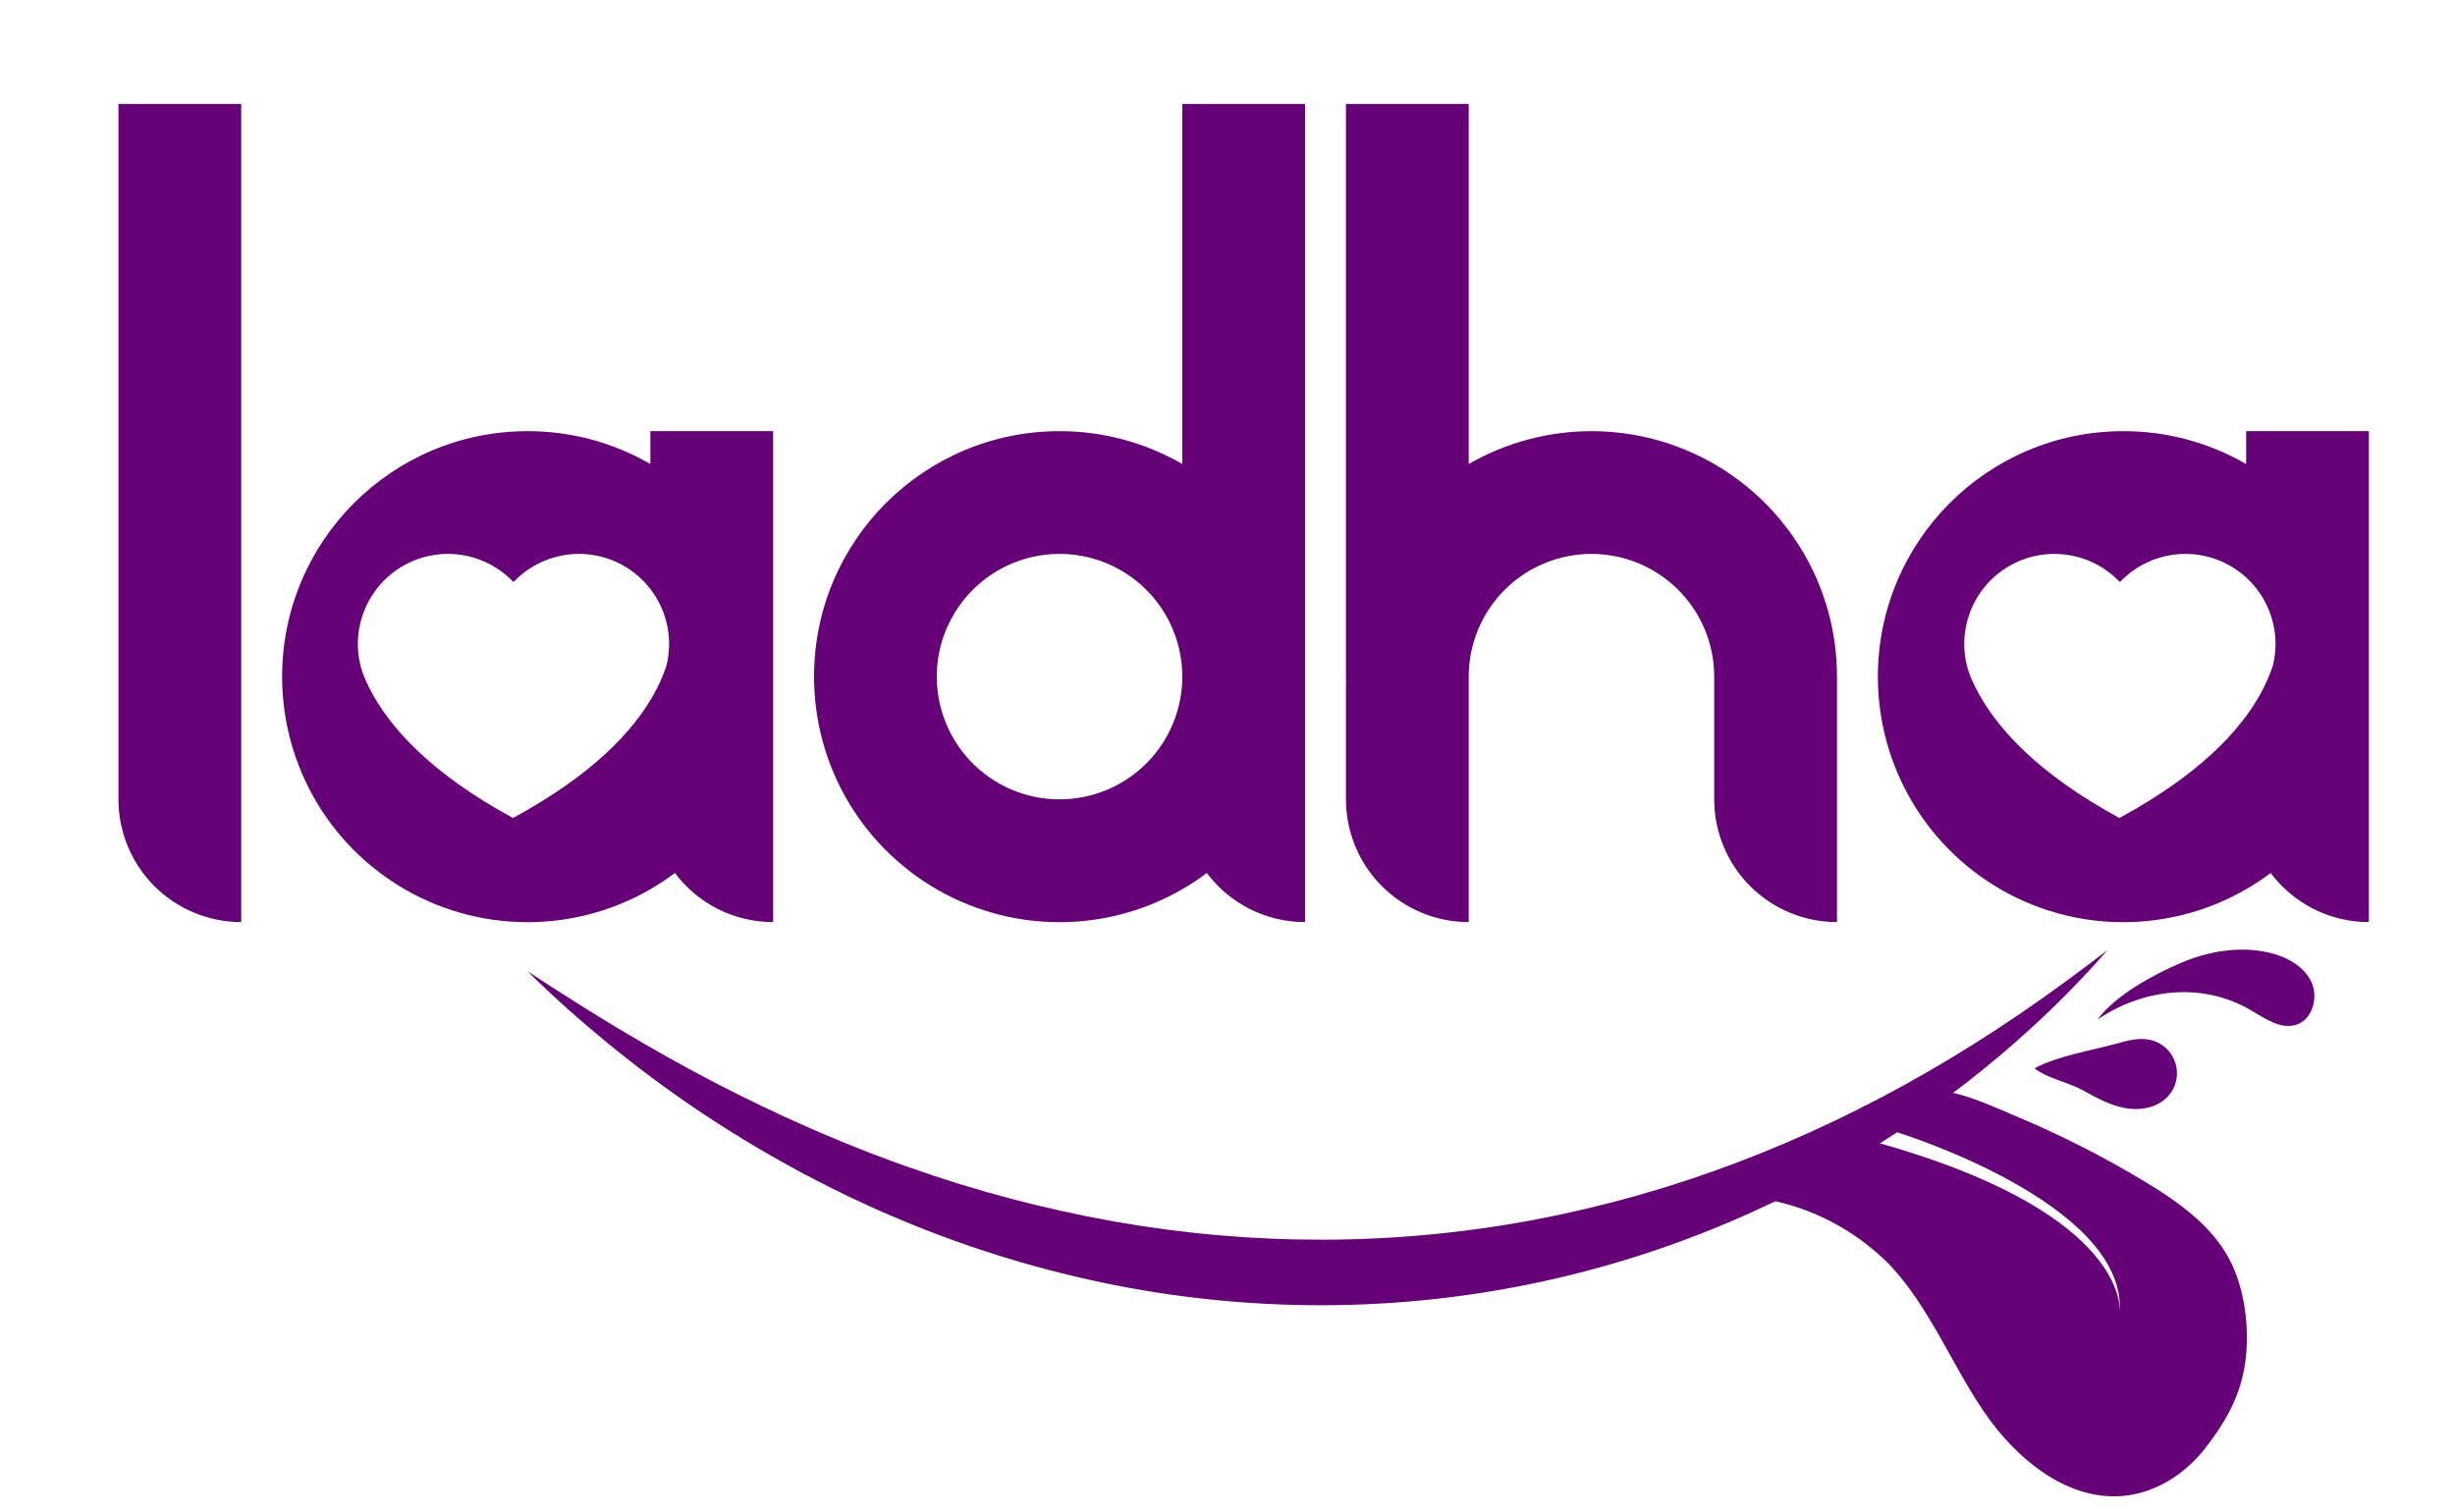
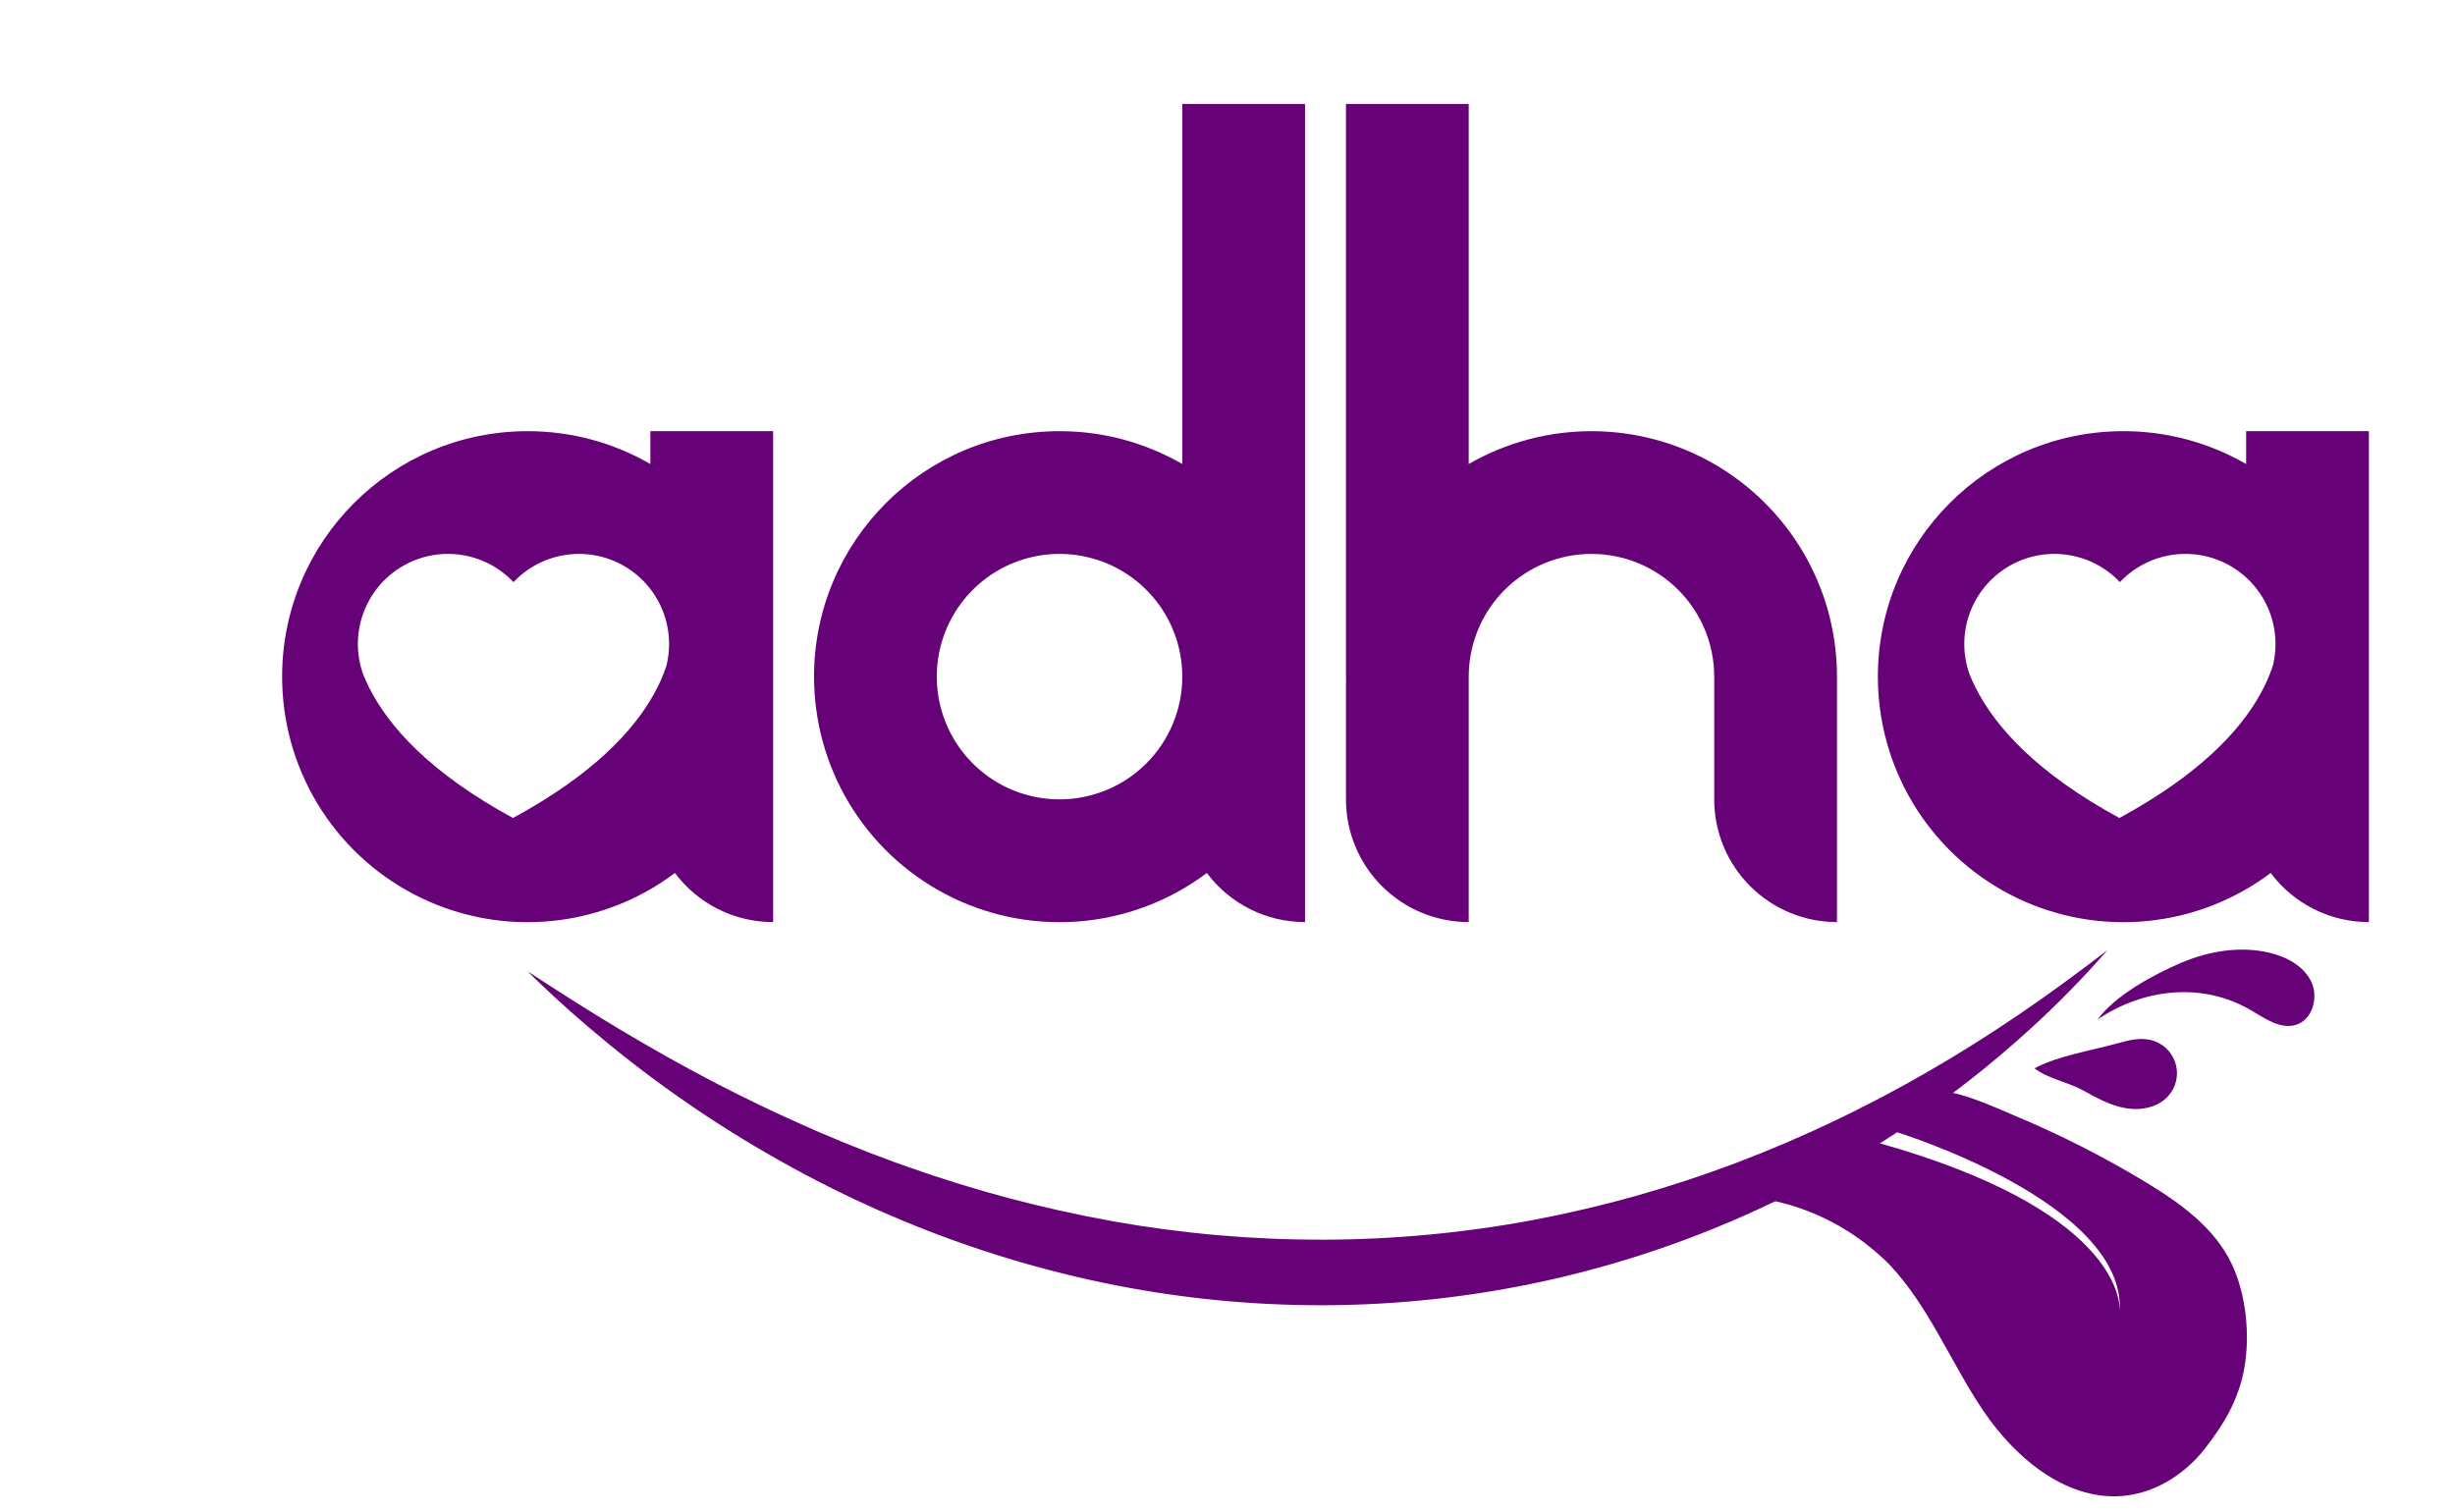
<svg xmlns="http://www.w3.org/2000/svg" width="125" height="77" viewBox="0 0 125 77" fill="none">
  <g clip-path="url(#clip0_572_5911)">
-     <path d="M12.282 5.292V46.958C10.624 46.958 9.034 46.3 7.862 45.128C6.69 43.956 6.032 42.366 6.032 40.708V5.292H12.282Z" fill="#670178" />
    <path d="M33.115 21.958V23.631C31.216 22.532 29.059 21.955 26.865 21.958C19.961 21.958 14.365 27.555 14.365 34.458C14.365 34.578 14.367 34.697 14.37 34.816C14.434 37.107 15.127 39.336 16.372 41.26C17.618 43.183 19.369 44.727 21.433 45.723C23.497 46.718 25.795 47.127 28.076 46.904C30.357 46.681 32.533 45.835 34.365 44.458C34.947 45.235 35.702 45.865 36.569 46.3C37.437 46.733 38.395 46.959 39.365 46.958V21.958H33.115ZM33.931 33.91C33.767 34.4 33.558 34.874 33.306 35.326C32.248 37.247 30.15 39.465 26.145 41.643C26.137 41.648 26.128 41.653 26.118 41.656C21.913 39.37 19.805 37.022 18.795 35.015C18.795 35.015 18.795 35.01 18.791 35.008C18.677 34.779 18.576 34.554 18.488 34.335C18.135 33.343 18.133 32.26 18.484 31.268C18.834 30.275 19.516 29.433 20.414 28.883C21.311 28.333 22.371 28.109 23.415 28.248C24.458 28.387 25.422 28.88 26.145 29.645C26.842 28.908 27.763 28.422 28.765 28.264C29.767 28.106 30.794 28.284 31.683 28.771C32.573 29.259 33.277 30.027 33.683 30.957C34.09 31.886 34.177 32.924 33.931 33.908V33.91Z" fill="#670178" />
    <path d="M114.365 21.958V23.631C112.466 22.532 110.309 21.955 108.115 21.958C101.211 21.958 95.615 27.555 95.615 34.458C95.615 34.578 95.617 34.697 95.62 34.816C95.684 37.107 96.377 39.336 97.622 41.26C98.868 43.183 100.618 44.727 102.683 45.723C104.747 46.718 107.045 47.127 109.326 46.904C111.607 46.681 113.783 45.835 115.615 44.458C116.197 45.235 116.951 45.865 117.819 46.3C118.687 46.733 119.645 46.959 120.615 46.958V21.958H114.365ZM115.724 33.91C115.56 34.4 115.35 34.874 115.099 35.326C114.041 37.247 111.943 39.465 107.937 41.643C107.929 41.648 107.92 41.653 107.911 41.656C103.705 39.37 101.598 37.022 100.588 35.015C100.586 35.015 100.586 35.01 100.584 35.008C100.47 34.779 100.369 34.554 100.281 34.335C99.927 33.343 99.926 32.26 100.276 31.268C100.627 30.275 101.308 29.433 102.206 28.883C103.104 28.333 104.163 28.109 105.207 28.248C106.251 28.387 107.215 28.88 107.937 29.645C108.634 28.908 109.556 28.422 110.558 28.264C111.56 28.106 112.586 28.284 113.476 28.771C114.366 29.259 115.069 30.027 115.476 30.957C115.883 31.886 115.97 32.924 115.724 33.908V33.91Z" fill="#670178" />
    <path d="M60.198 5.292V23.631C58.299 22.532 56.143 21.955 53.948 21.958C47.044 21.958 41.448 27.555 41.448 34.458C41.448 34.578 41.45 34.697 41.454 34.816C41.517 37.107 42.21 39.336 43.455 41.26C44.701 43.183 46.452 44.727 48.516 45.723C50.58 46.718 52.879 47.127 55.159 46.904C57.44 46.681 59.616 45.835 61.448 44.458C62.03 45.235 62.785 45.865 63.653 46.3C64.521 46.733 65.478 46.959 66.448 46.958V5.292H60.198ZM53.948 40.708C52.712 40.708 51.504 40.342 50.476 39.655C49.448 38.968 48.647 37.992 48.174 36.85C47.701 35.708 47.577 34.451 47.818 33.239C48.059 32.027 48.655 30.913 49.529 30.039C50.403 29.165 51.517 28.57 52.729 28.328C53.941 28.087 55.198 28.211 56.34 28.684C57.482 29.157 58.458 29.958 59.145 30.986C59.832 32.014 60.198 33.222 60.198 34.458C60.198 36.116 59.54 37.706 58.368 38.878C57.196 40.05 55.606 40.708 53.948 40.708Z" fill="#670178" />
    <path d="M93.532 34.458V46.958C91.874 46.958 90.284 46.3 89.112 45.128C87.94 43.956 87.282 42.366 87.282 40.708V34.458C87.282 32.801 86.623 31.211 85.451 30.039C84.279 28.867 82.689 28.208 81.032 28.208C79.374 28.208 77.784 28.867 76.612 30.039C75.44 31.211 74.782 32.801 74.782 34.458V46.958C73.124 46.958 71.534 46.3 70.362 45.128C69.19 43.956 68.532 42.366 68.532 40.708V34.815H68.537C68.533 34.696 68.531 34.577 68.532 34.458V5.292H74.782V23.631C76.682 22.535 78.838 21.958 81.032 21.958C83.226 21.958 85.381 22.535 87.282 23.631C91.018 25.792 93.532 29.833 93.532 34.458Z" fill="#670178" />
    <path d="M113.642 64.389C112.759 62.508 110.966 61.235 109.184 60.162C107.074 58.89 104.874 57.775 102.601 56.825C101.46 56.348 99.761 55.533 98.525 55.551C97.29 55.569 96.609 56.431 95.46 56.907C91.832 58.413 88.191 59.892 84.577 61.429C88.702 60.105 93.147 61.341 96.185 64.379C98.23 66.539 99.33 69.405 100.998 71.867C102.667 74.329 105.348 76.536 108.297 76.159C109.873 75.956 111.298 75.013 112.275 73.761C113.253 72.509 113.993 71.245 114.271 69.681C114.572 68 114.367 65.933 113.642 64.389ZM107.932 66.787C107.951 66.088 107.592 61.585 95.698 58.218L96.508 57.635C96.508 57.635 108.228 61.208 107.932 66.787Z" fill="#670178" />
    <path d="M94.955 56.355C94.942 56.366 94.928 56.377 94.914 56.39C94.82 56.407 94.725 56.417 94.63 56.42C94.734 56.381 94.844 56.359 94.955 56.355Z" fill="#FF8303" />
    <path d="M100.367 52.322C100.358 52.342 100.347 52.364 100.337 52.384C100.344 52.362 100.354 52.341 100.367 52.322Z" fill="#FF8303" />
    <path d="M107.303 48.389C106.082 49.786 104.783 51.114 103.412 52.364C99.256 56.163 94.534 59.29 89.414 61.633C82.506 64.802 74.998 66.452 67.397 66.47C63.603 66.48 59.82 66.091 56.108 65.312C52.412 64.535 48.803 63.391 45.335 61.895L44.688 61.616L44.047 61.322L43.407 61.028L42.773 60.72L42.142 60.409C41.934 60.305 41.725 60.194 41.517 60.087C41.1 59.871 40.684 59.656 40.276 59.426C38.633 58.526 37.037 57.554 35.487 56.509C33.938 55.465 32.444 54.354 31.006 53.176C29.568 52 28.18 50.769 26.866 49.468C28.416 50.48 29.966 51.472 31.543 52.414C33.119 53.355 34.709 54.256 36.328 55.099C37.946 55.942 39.586 56.727 41.247 57.454L41.558 57.591L41.714 57.66L41.87 57.725L42.495 57.987C42.704 58.074 42.912 58.165 43.12 58.248L43.752 58.498L44.382 58.748L45.017 58.985L45.651 59.222L46.29 59.447C49.681 60.648 53.165 61.569 56.707 62.202C60.231 62.828 63.804 63.139 67.384 63.133C70.962 63.124 74.531 62.79 78.048 62.133C81.578 61.467 85.042 60.492 88.401 59.22C90.085 58.583 91.745 57.874 93.38 57.095C95.016 56.315 96.621 55.469 98.195 54.557C99.772 53.646 101.317 52.674 102.833 51.64C104.353 50.608 105.833 49.515 107.303 48.389Z" fill="#670178" />
    <path d="M106.065 55.53C106.753 55.912 107.457 56.301 108.232 56.435C109.006 56.568 109.882 56.4 110.404 55.812C110.605 55.587 110.744 55.312 110.806 55.017C110.869 54.721 110.854 54.414 110.762 54.127C110.67 53.839 110.505 53.58 110.283 53.375C110.06 53.17 109.789 53.027 109.494 52.959C108.934 52.83 108.352 52.983 107.799 53.137C106.459 53.509 104.806 53.759 103.591 54.404C104.232 54.917 105.319 55.117 106.065 55.53Z" fill="#670178" />
    <path d="M111.033 49.042C112.455 48.434 114.06 48.162 115.565 48.521C116.425 48.727 117.287 49.188 117.675 49.98C118.062 50.771 117.755 51.922 116.911 52.188C116.111 52.438 115.319 51.861 114.594 51.438C112.12 49.992 109.106 50.351 106.802 51.919C107.7 50.688 109.647 49.634 111.033 49.042Z" fill="#670178" />
  </g>
  <defs>
    <clipPath id="clip0_572_5911">
      <rect width="125" height="76.25" fill="white" />
    </clipPath>
  </defs>
</svg>